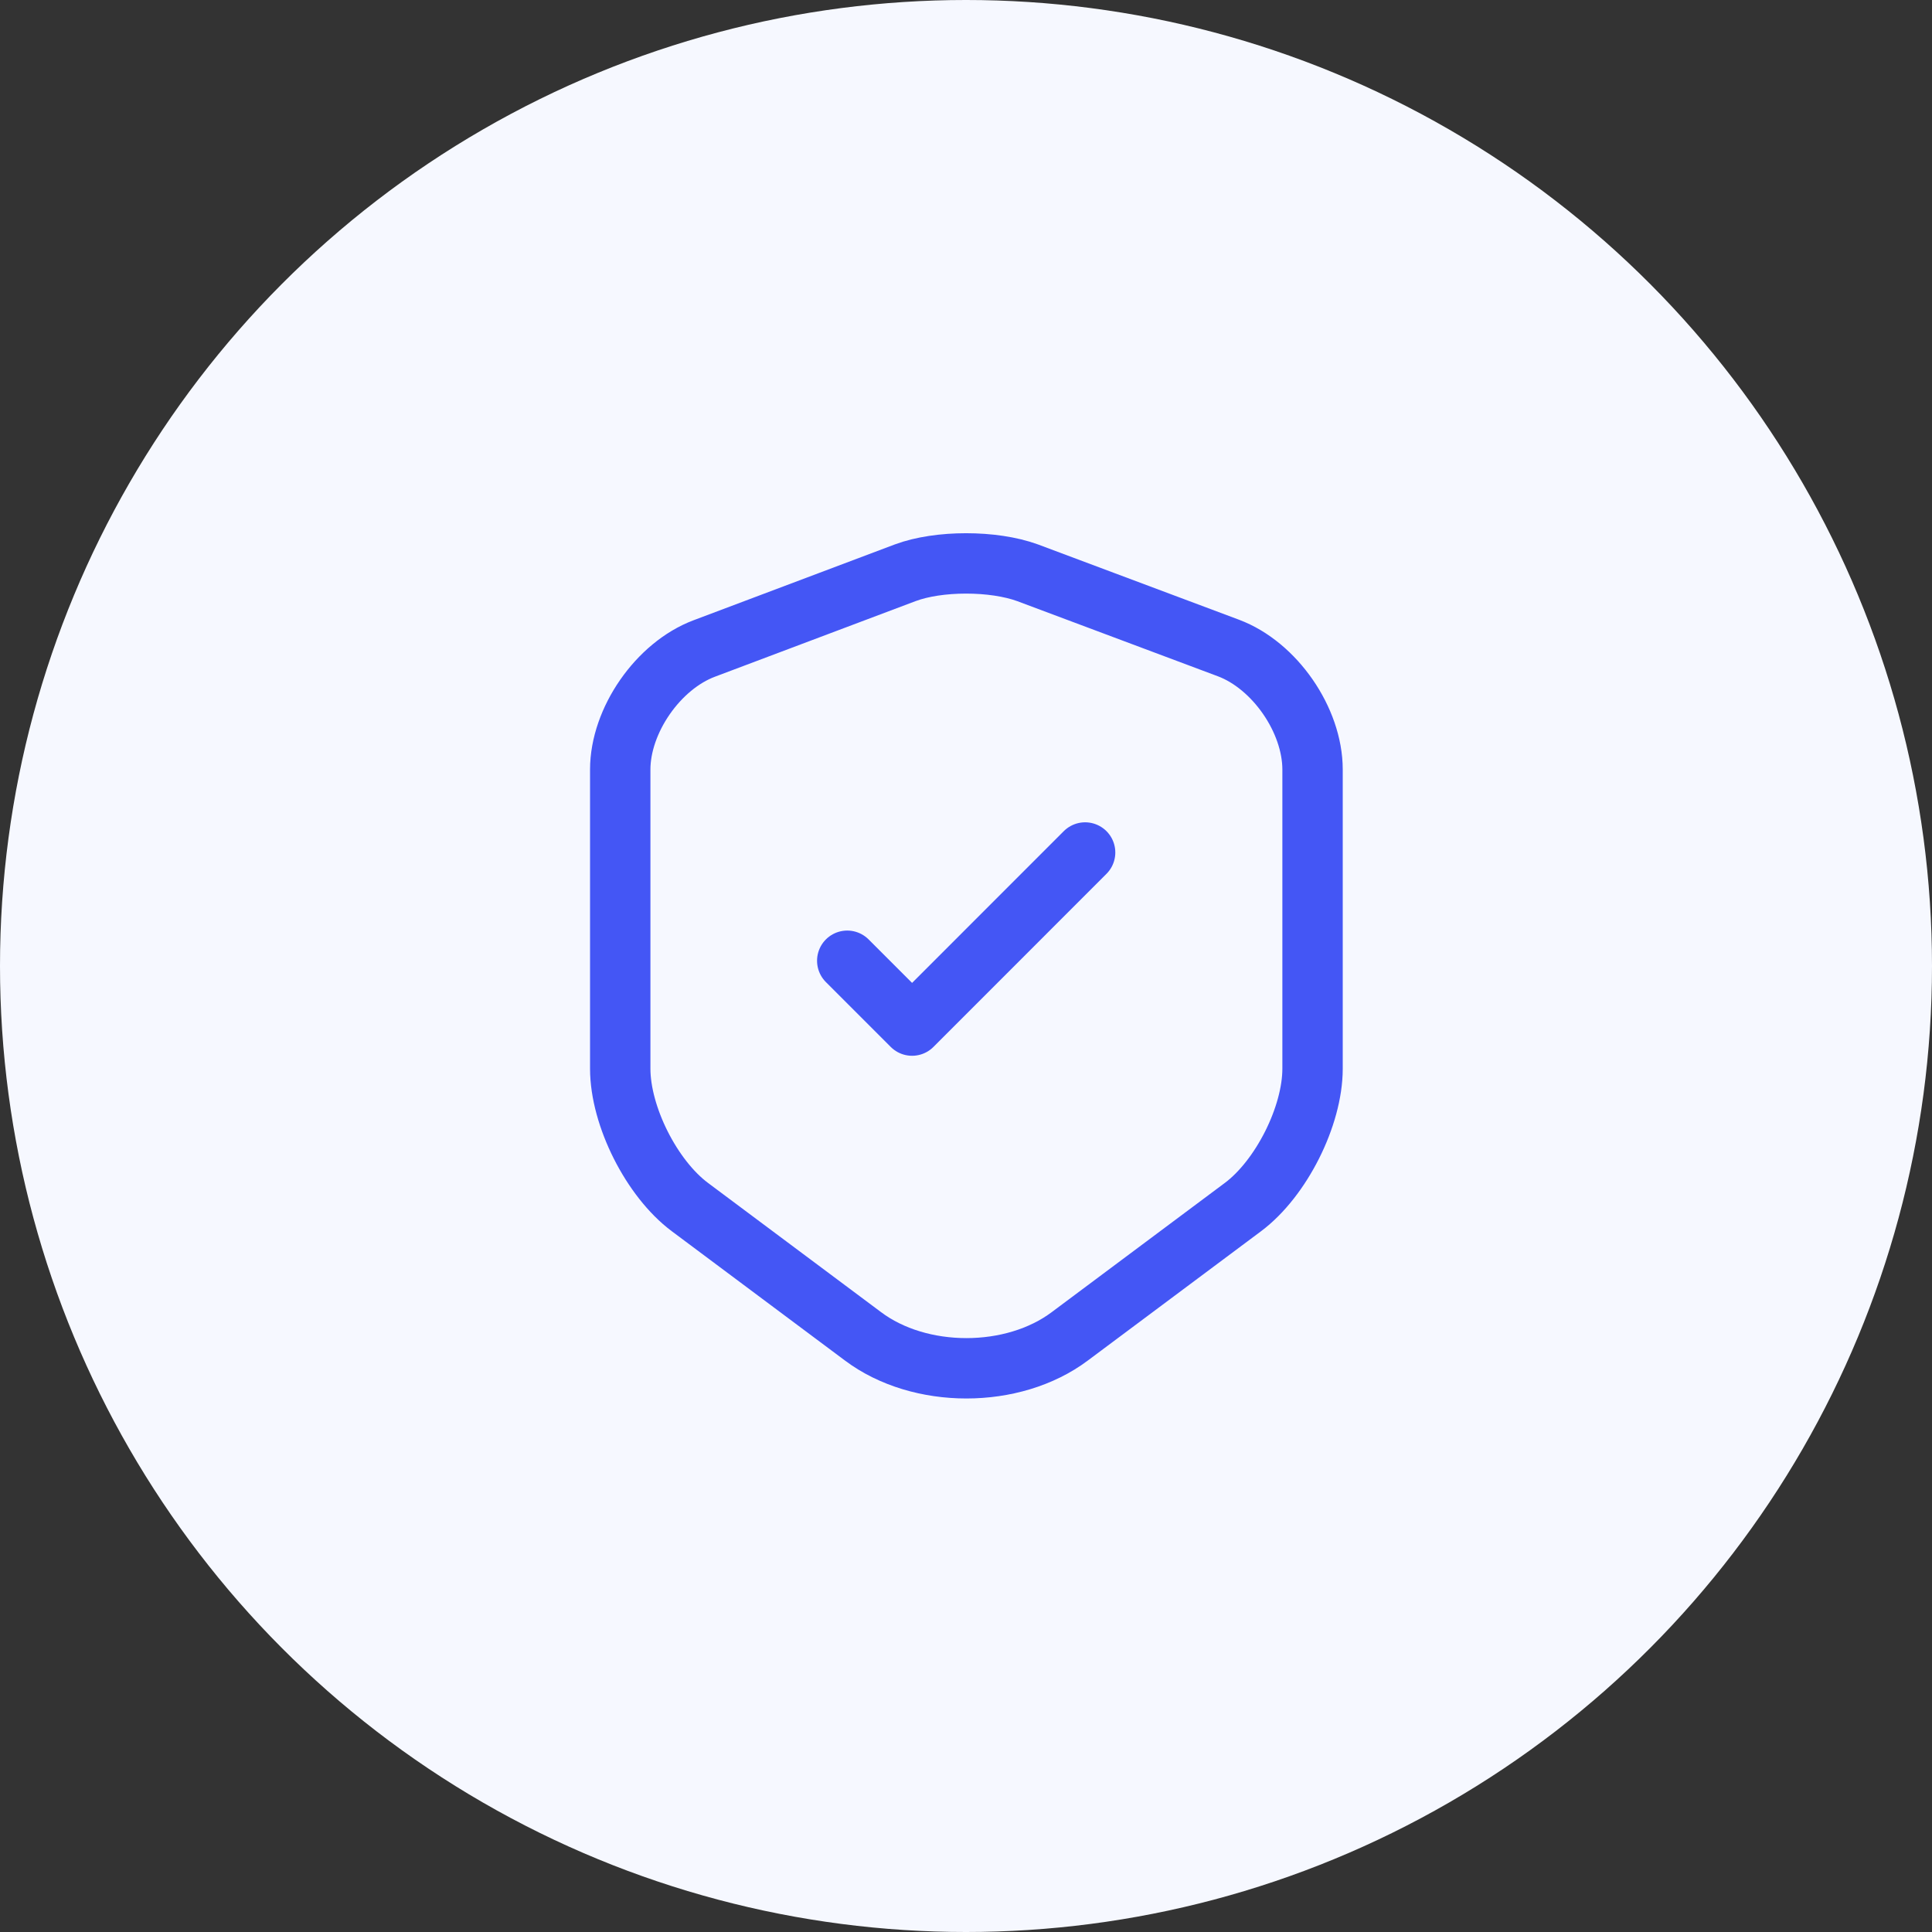
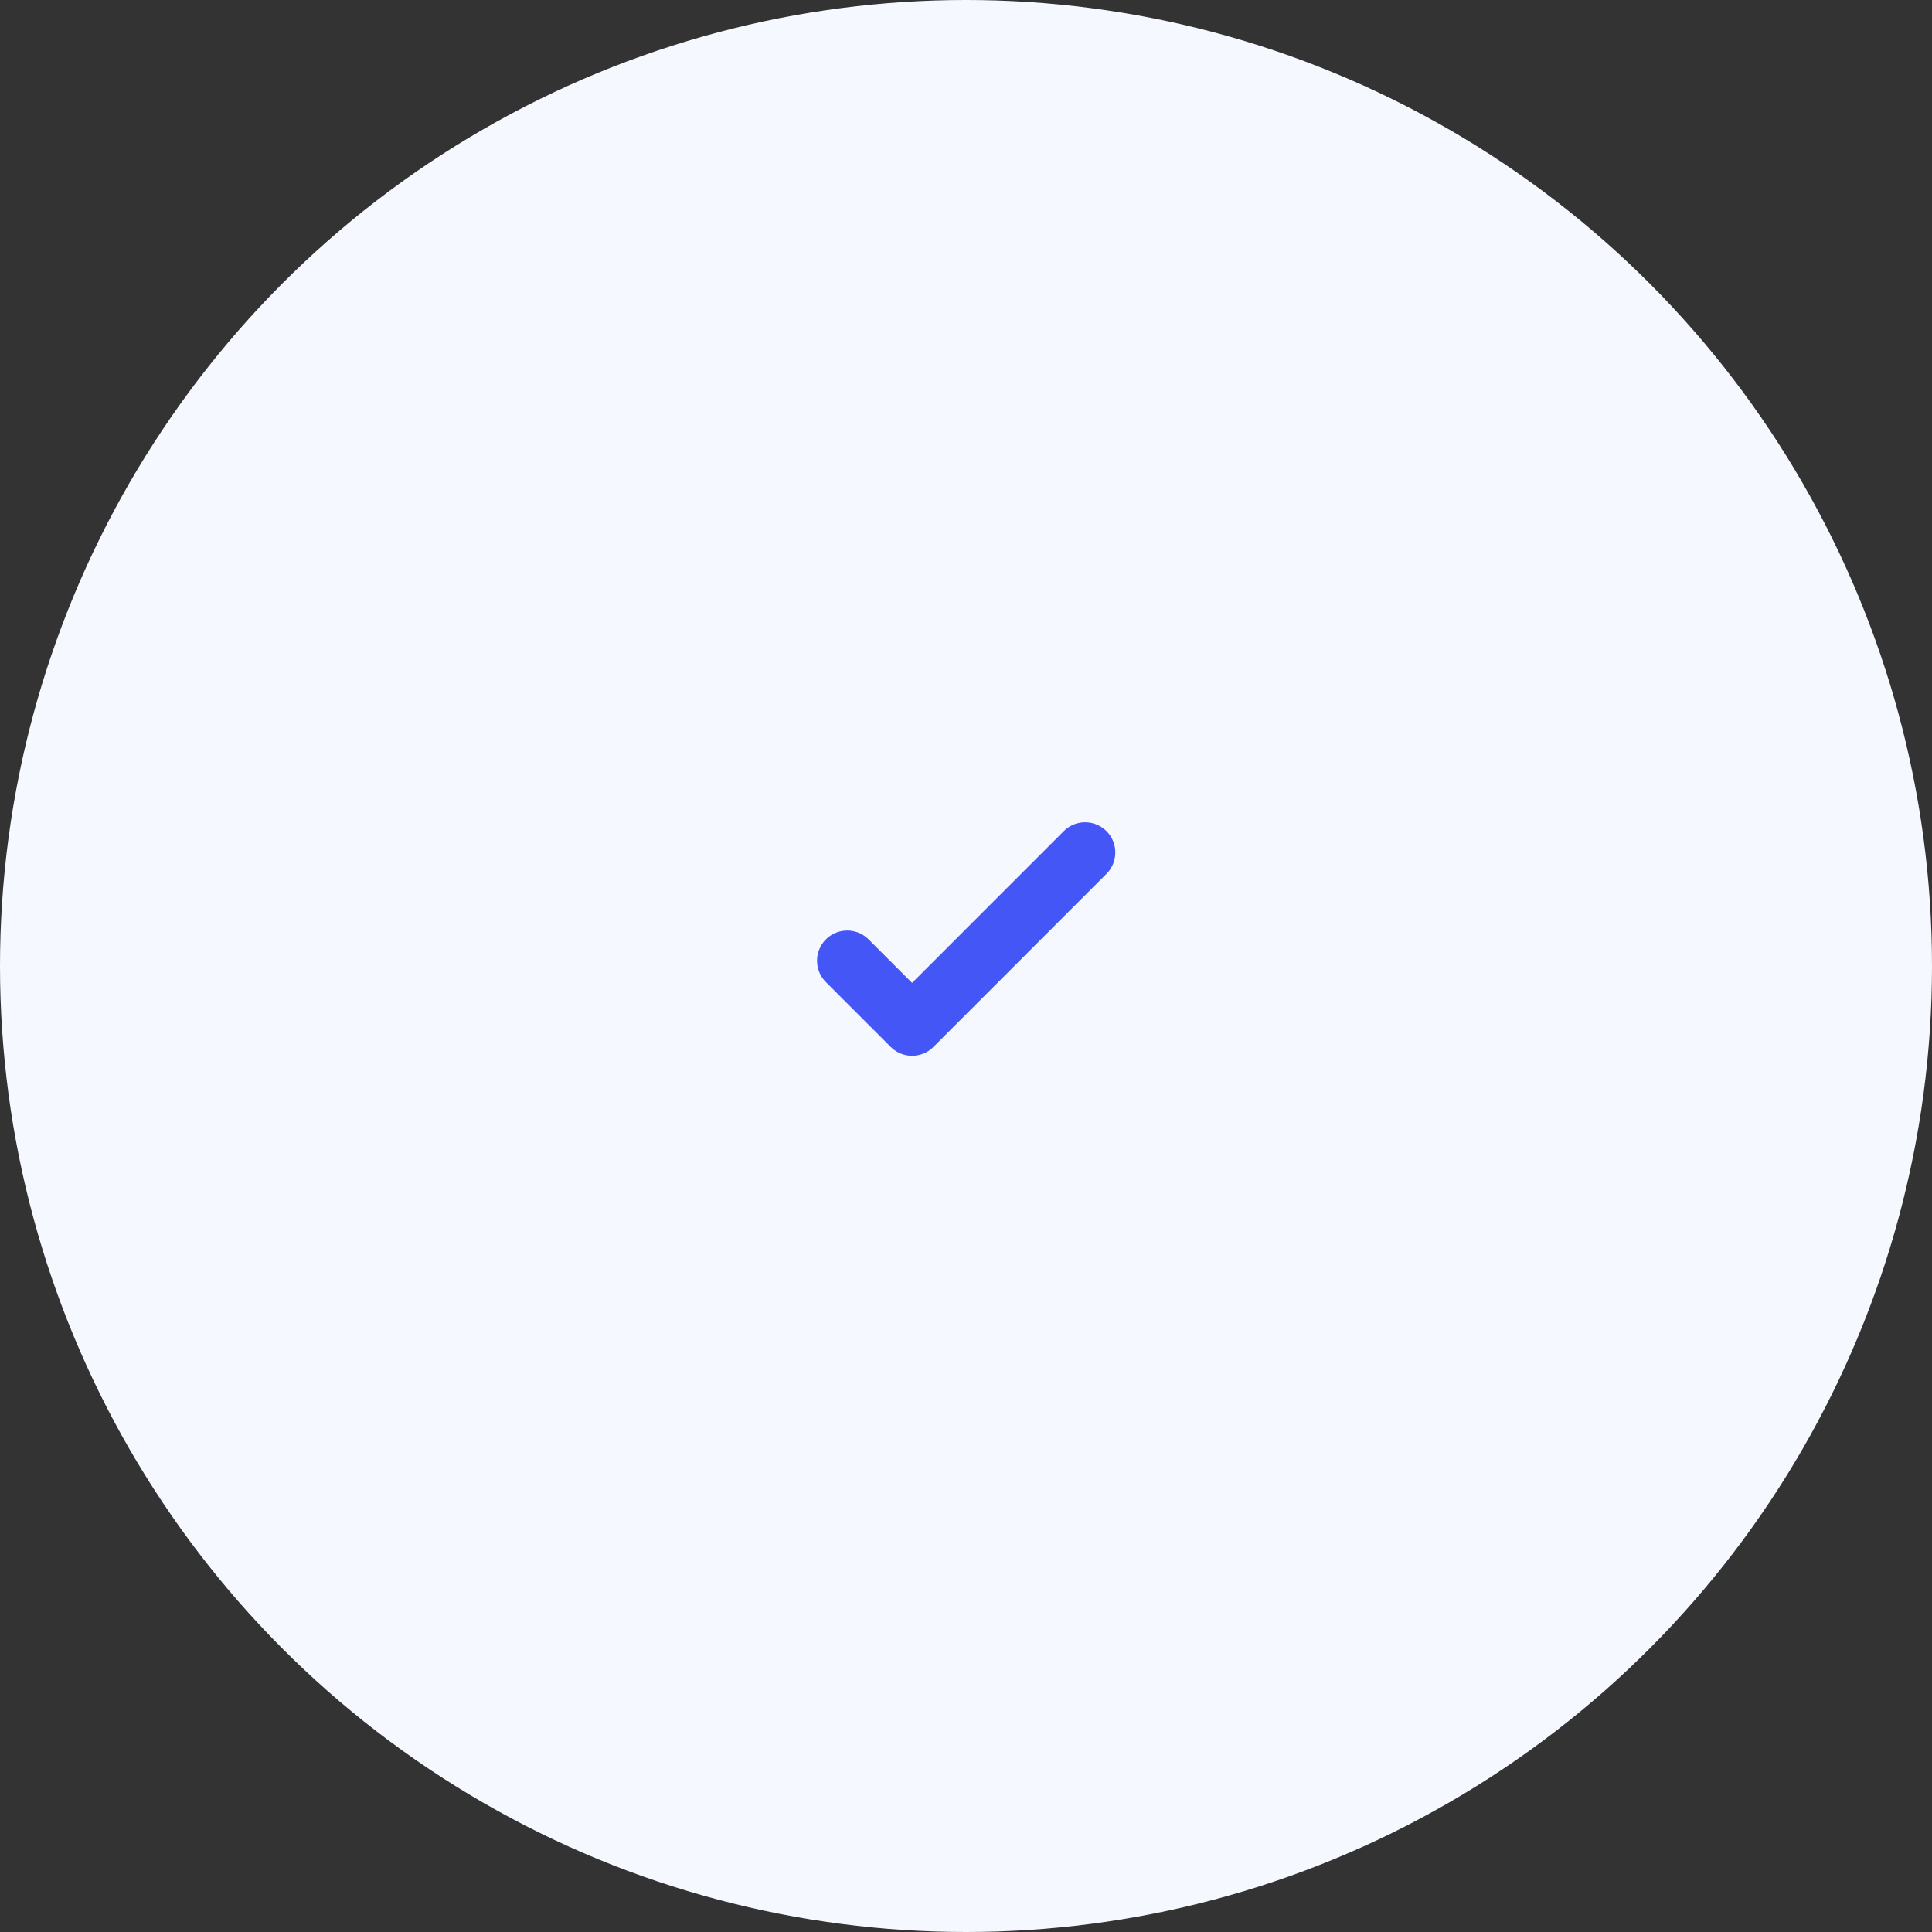
<svg xmlns="http://www.w3.org/2000/svg" width="32" height="32" viewBox="0 0 32 32" fill="none">
  <rect x="0" y="0" width="32" height="32" fill="#333333" stroke="none" />
  <circle cx="16" cy="16" r="16" fill="#F6F8FF" />
-   <path d="M14.993 9.487L11.667 10.74C10.9 11.027 10.273 11.933 10.273 12.747V17.7C10.273 18.487 10.793 19.52 11.427 19.993L14.293 22.133C15.233 22.84 16.78 22.84 17.72 22.133L20.587 19.993C21.22 19.52 21.74 18.487 21.74 17.7V12.747C21.74 11.927 21.113 11.02 20.347 10.733L17.02 9.487C16.453 9.28 15.547 9.28 14.993 9.487Z" stroke="#4456F5" stroke-linecap="round" stroke-linejoin="round" />
  <path d="M14.033 15.913L15.107 16.987L17.973 14.12" stroke="#4456F5" stroke-linecap="round" stroke-linejoin="round" />
</svg>